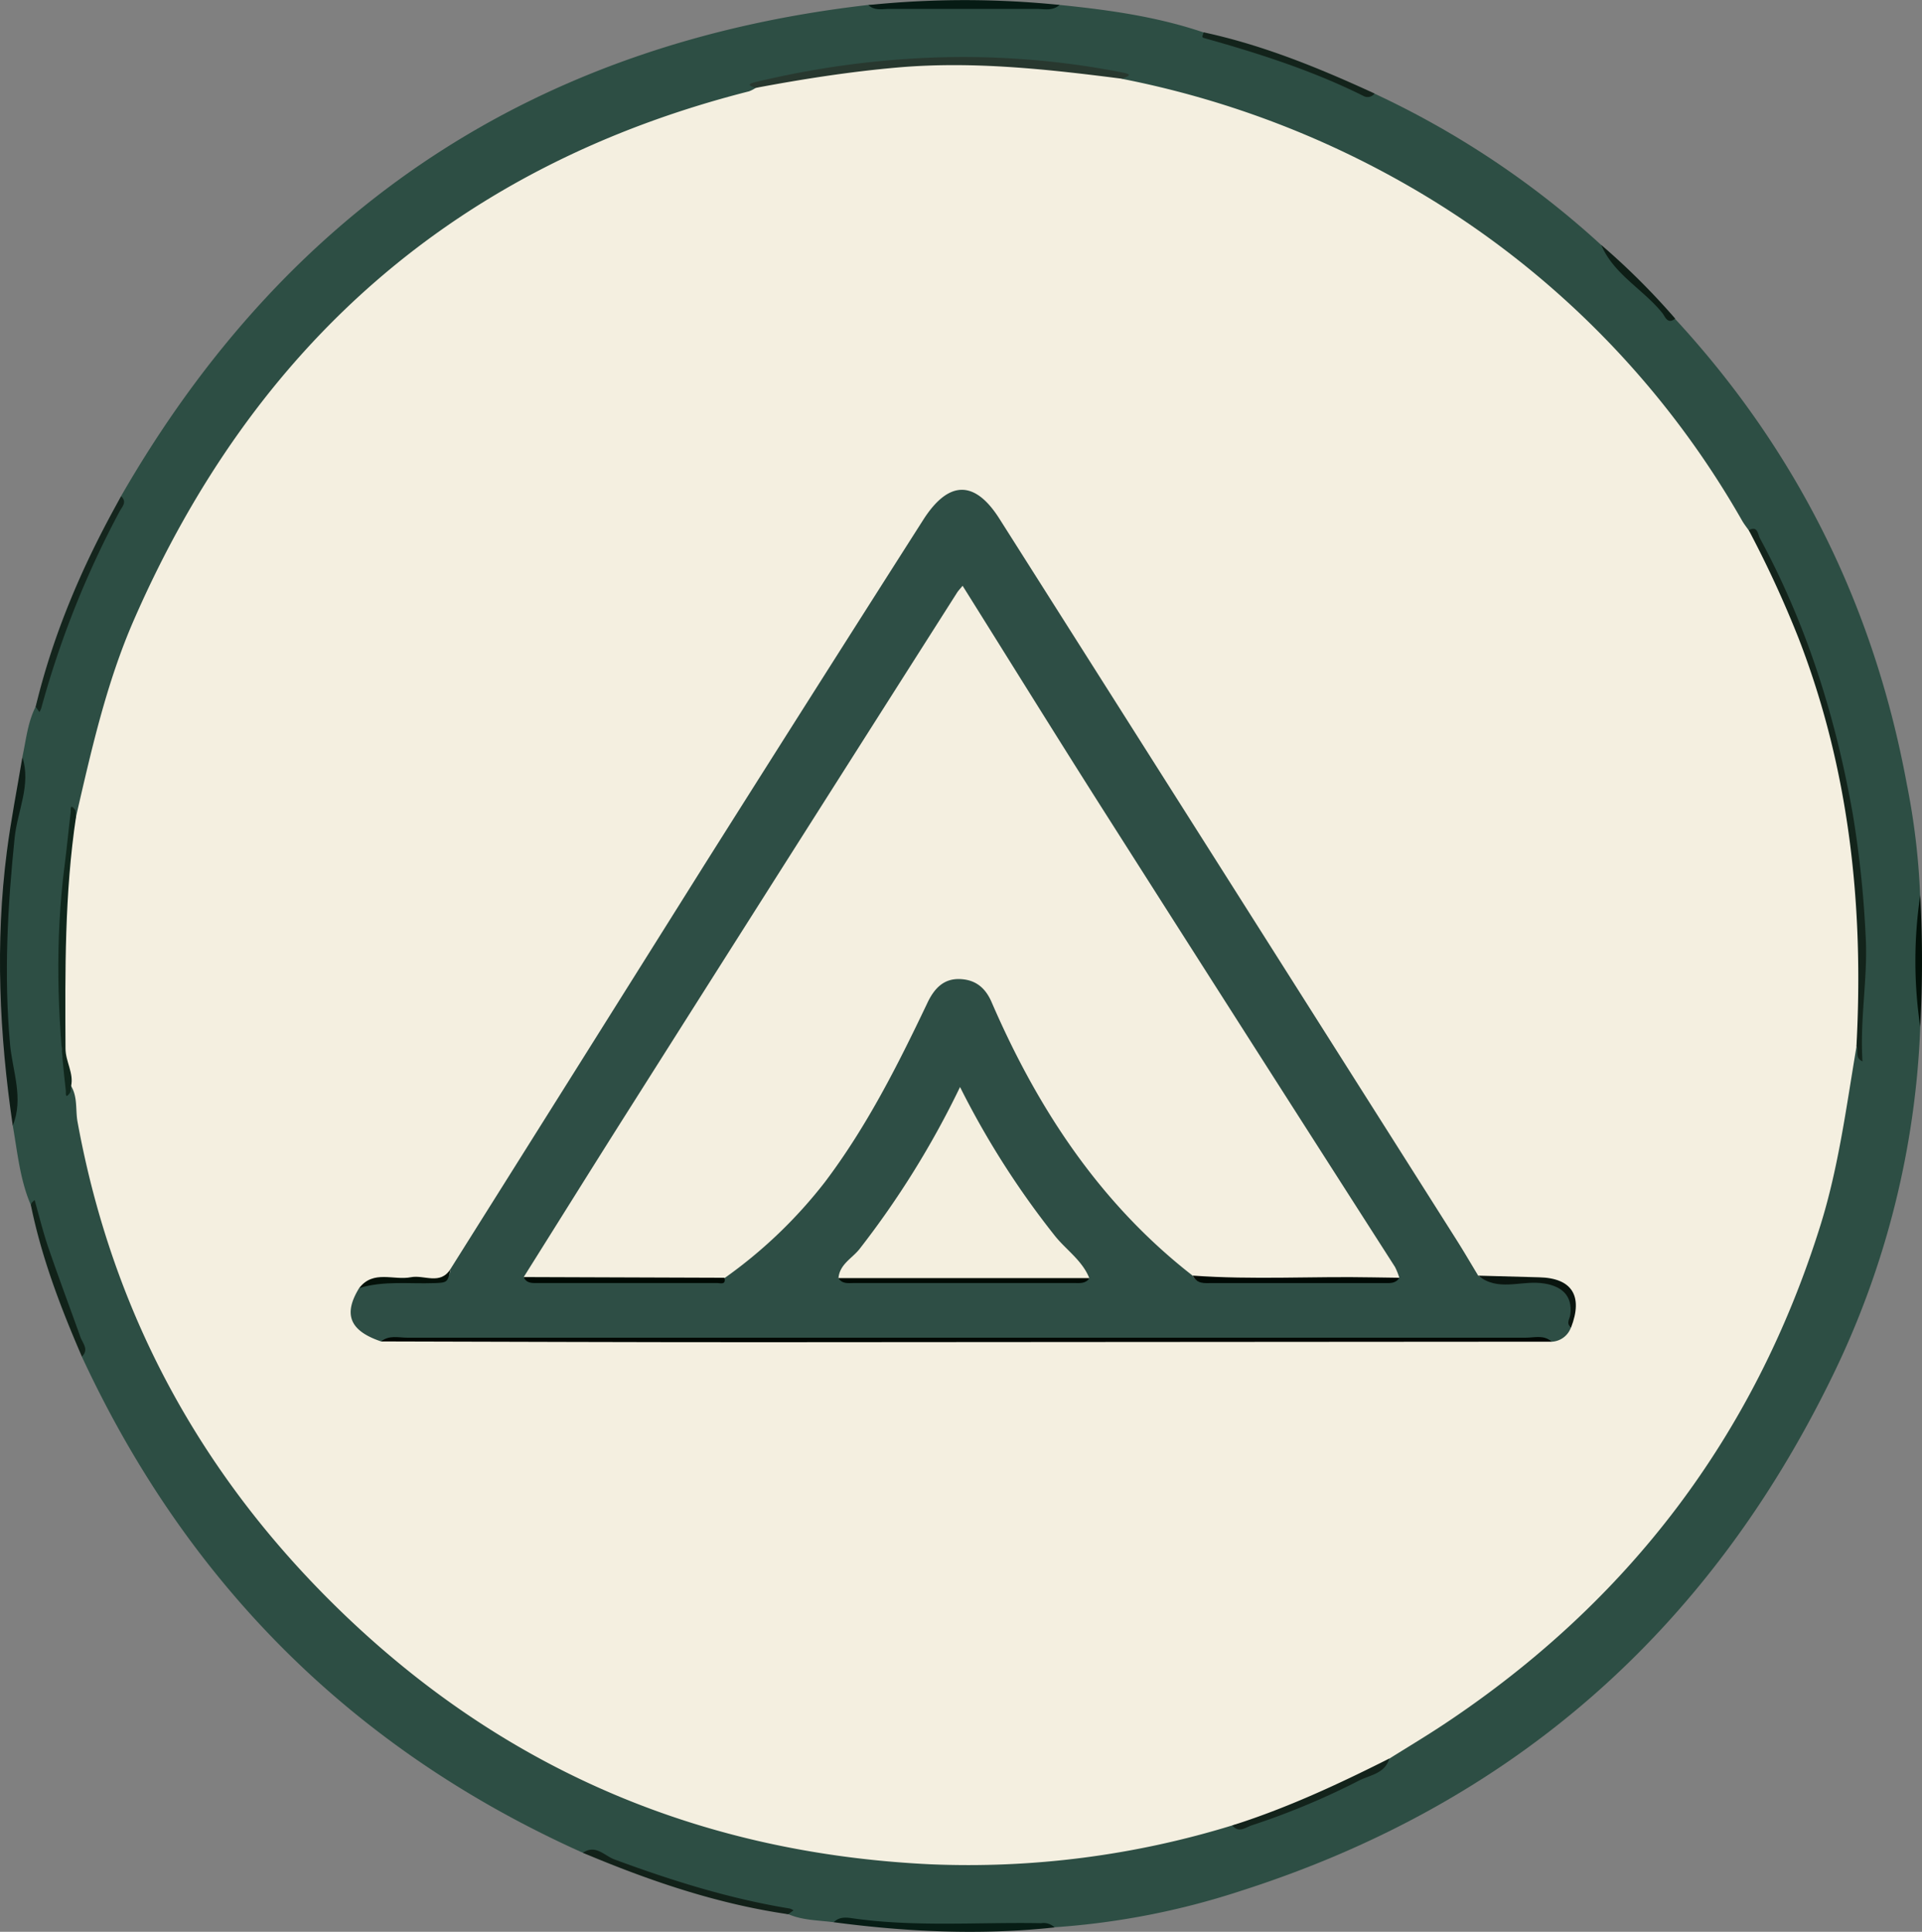
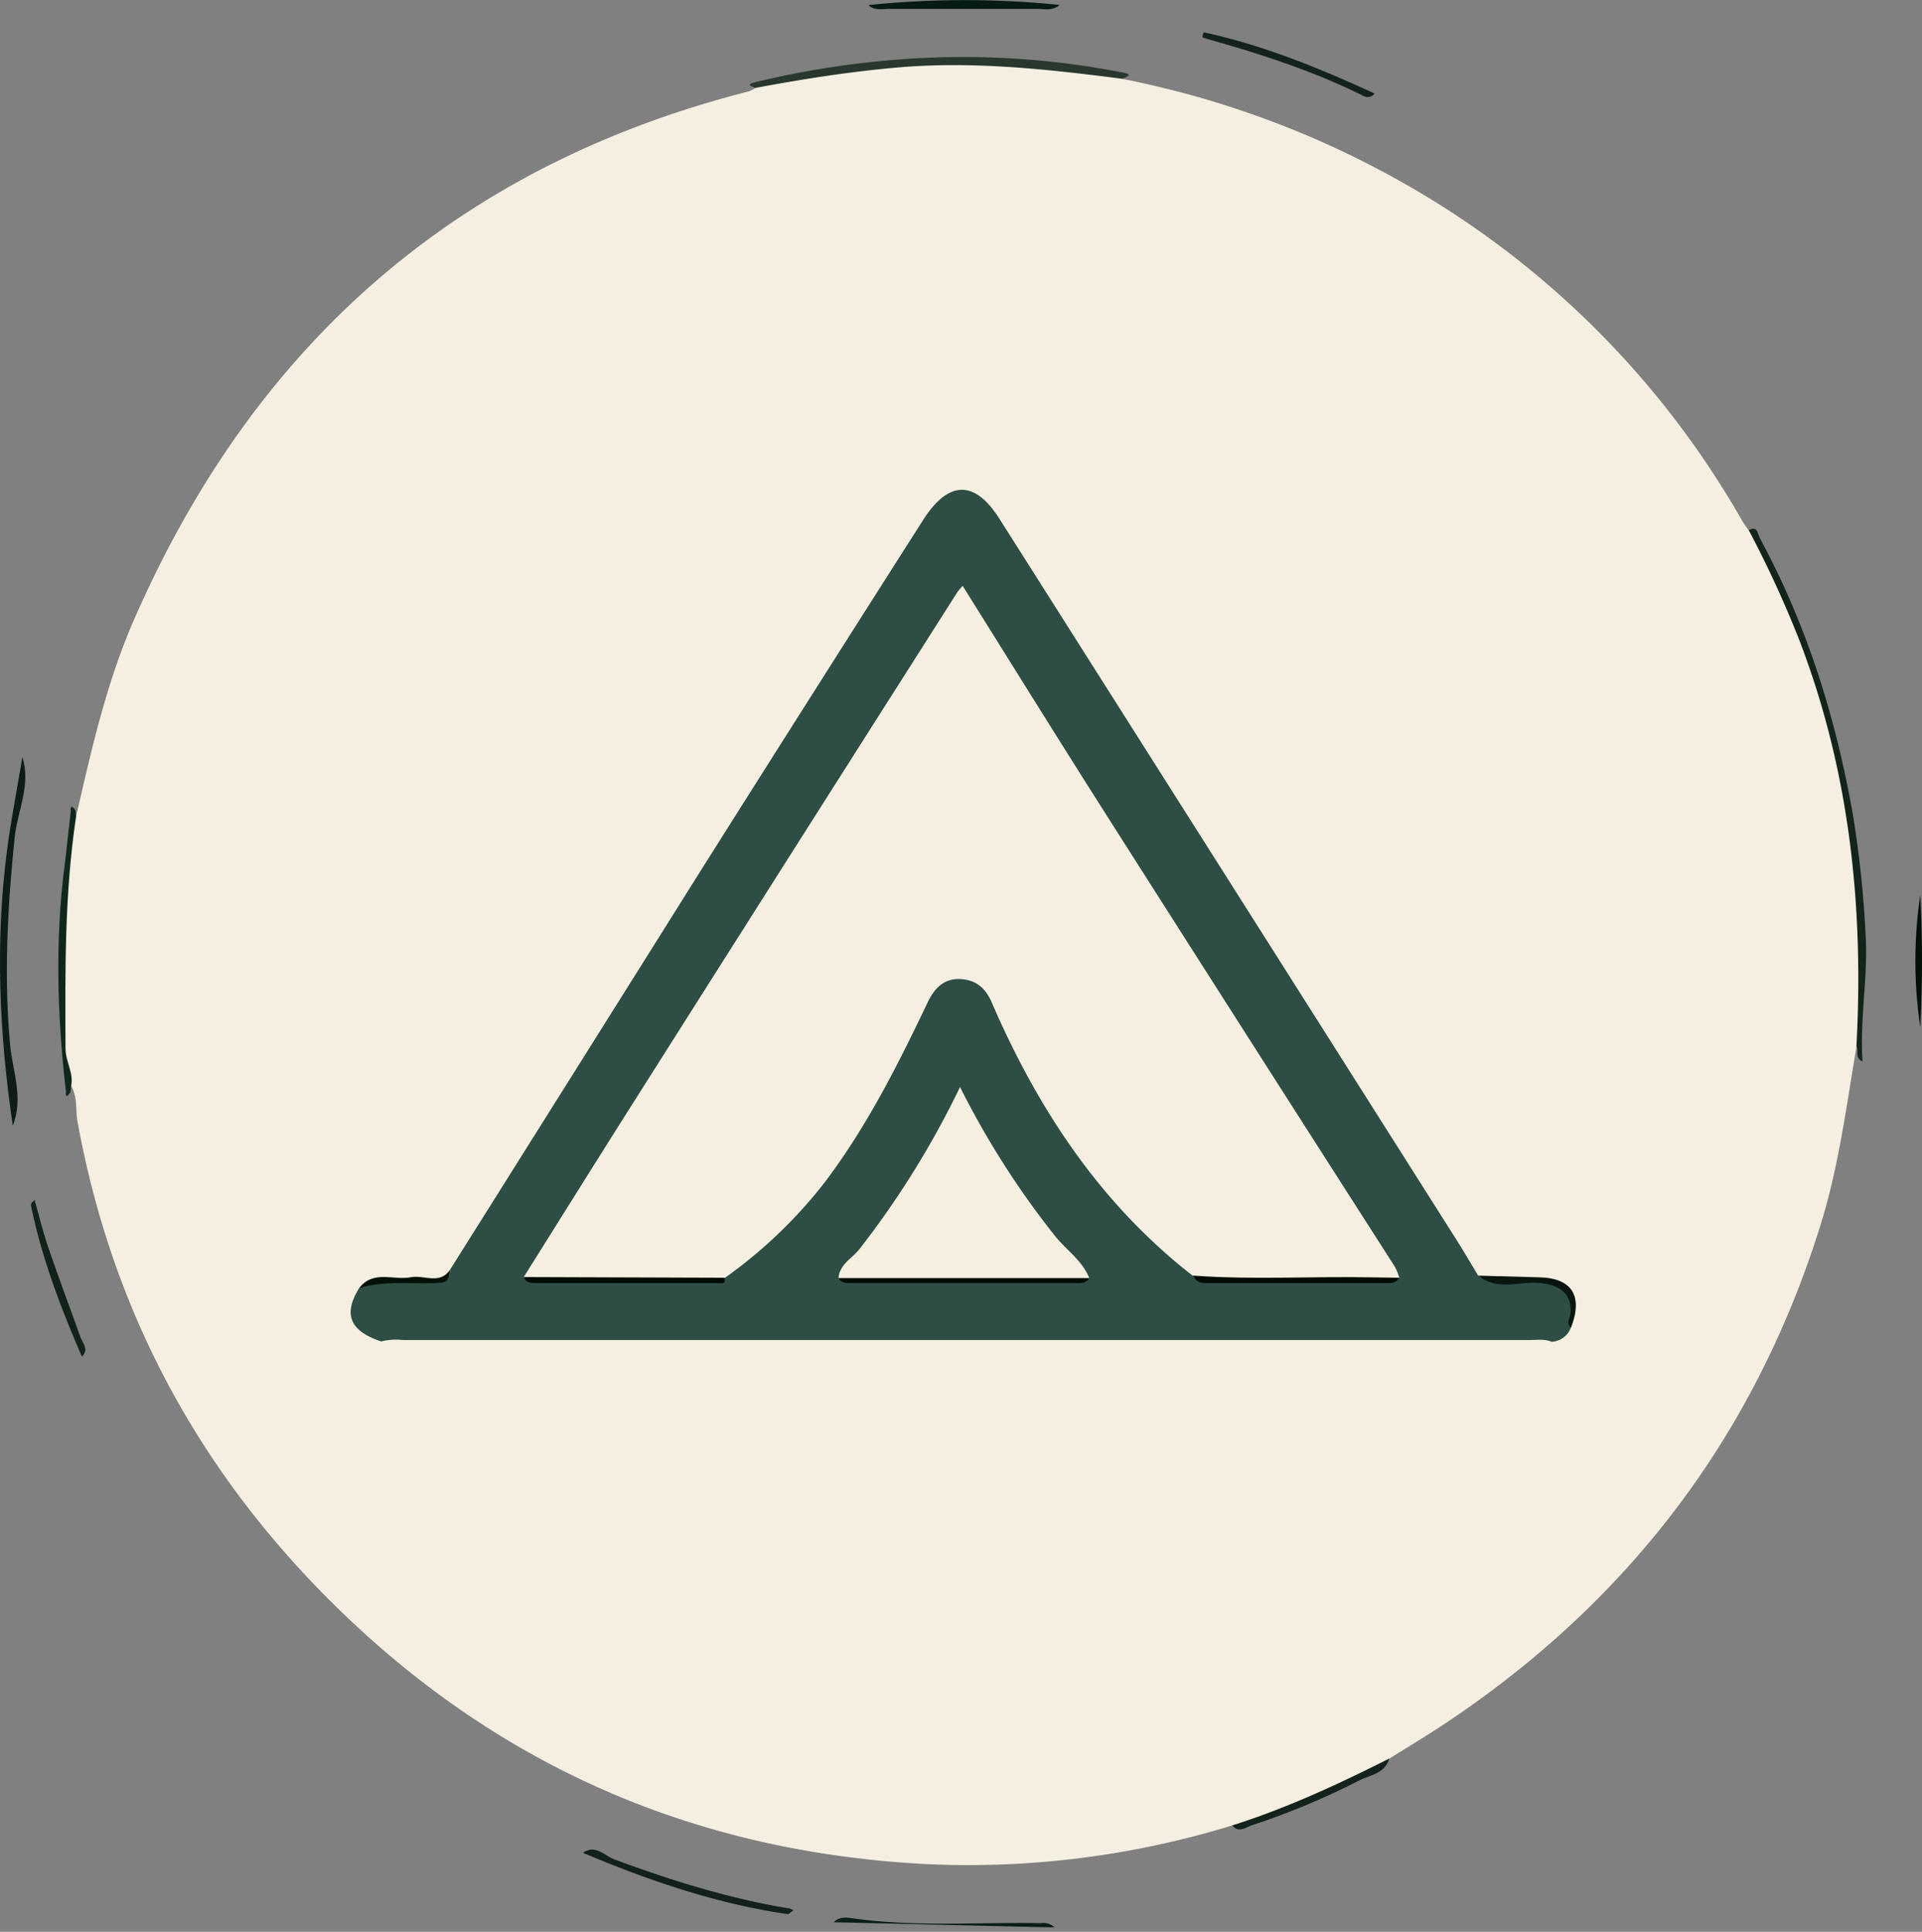
<svg xmlns="http://www.w3.org/2000/svg" width="390.55" height="392.54" viewBox="0 0 390.55 392.54">
  <rect x="0" y="0" width="390.55" height="392.54" fill="#808080" stroke="none" />
  <defs>
    <style>.cls-1{fill:#2d4e44;}.cls-2{fill:#0d1d16;}.cls-3{fill:#14251d;}.cls-4{fill:#071d15;}.cls-5{fill:#122119;}.cls-6{fill:#061b14;}.cls-7{fill:#13231b;}.cls-8{fill:#112219;}.cls-9{fill:#0e1e16;}.cls-10{fill:#021008;}.cls-11{fill:#f4efe0;}.cls-12{fill:#13241b;}.cls-13{fill:#28382f;}.cls-14{fill:#10271c;}.cls-15{fill:#2e4e45;}.cls-16{fill:#010703;}.cls-17{fill:#0a150f;}.cls-18{fill:#041109;}.cls-19{fill:#f4efdf;}.cls-20{fill:#010b05;}.cls-21{fill:#000a04;}.cls-22{fill:#010a05;}</style>
  </defs>
  <title>Asset 2</title>
  <g id="Layer_2" data-name="Layer 2">
    <g id="Layer_1-2" data-name="Layer 1">
-       <path class="cls-1" d="M390.2,208.71a177,177,0,0,1-17.78,70.77c-25.22,51.88-65.1,87.1-120.2,104.72a155,155,0,0,1-37.92,7.42c-4.28-1-8.54.12-12.81.14-9.08.05-18.15.11-27.16-1.41a9.66,9.66,0,0,0-4.91.25c-3.11-.42-6.3-.36-9.26-1.65-14.19-3.2-28-7.72-41.71-12.46C71.91,355.62,38.09,321.9,16.64,275.68c-.16-4-2.52-7.32-3.82-10.95-2.35-6.56-3.84-13.4-6.54-19.83-2.23-5.18-2.73-10.75-3.69-16.21.85-5-.57-9.86-1-14.76A199.83,199.83,0,0,1,3.27,164c.56-3.38,1.78-6.69,1.28-10.21.75-3.44,1.07-7,2.7-10.21a358,358,0,0,1,17.36-42.78Q75.34,12.6,176.46,1C189.41.83,202.35.88,215.3,1c9.93,1,19.79,2.37,29.3,5.6,8.14,3.25,16.66,5.37,24.81,8.61,3.28,1.3,6,4.15,9.9,3.82a181.7,181.7,0,0,1,46.06,30.76,117.44,117.44,0,0,0,15,15c24.85,26.93,40.43,58.47,47.08,94.47a143.67,143.67,0,0,1,2.72,22.65A212.87,212.87,0,0,0,390.2,208.71Z" />
      <path class="cls-2" d="M4.55,153.83c1.8,5.66-1,10.92-1.57,16.36-1.44,14-2.21,27.89-.94,42,.5,5.44,2.82,11,.55,16.54C-.13,210.17-1,191.6,1.4,173,2.23,166.57,3.49,160.21,4.55,153.83Z" />
-       <path class="cls-3" d="M24.61,100.84c1.29,1.16.18,2.16-.31,3.08a192.12,192.12,0,0,0-15.92,40,4.68,4.68,0,0,1-.38.78l-.75-1.09C10.88,128.48,17,114.37,24.61,100.84Z" />
-       <path class="cls-4" d="M169.42,390.6c1.07-1.12,2.49-1,3.76-.81,12.76,1.83,25.58.76,38.37,1a3.24,3.24,0,0,1,2.75.86C199.29,393.27,184.34,392.57,169.42,390.6Z" />
+       <path class="cls-4" d="M169.42,390.6c1.07-1.12,2.49-1,3.76-.81,12.76,1.83,25.58.76,38.37,1a3.24,3.24,0,0,1,2.75.86Z" />
      <path class="cls-5" d="M118.45,376.49c2.56-1.78,4.39.6,6.36,1.33,11.63,4.3,23.42,8,35.69,10a3.36,3.36,0,0,1,.74.36l-1.08.79C145.64,386.86,131.9,382.16,118.45,376.49Z" />
      <path class="cls-6" d="M215.3,1c-1.4,1.29-3.14.8-4.75.81-9.94,0-19.89,0-29.83,0-1.45,0-3,.41-4.26-.78A191,191,0,0,1,215.3,1Z" />
      <path class="cls-7" d="M279.31,19a1.72,1.72,0,0,1-2.21.52c-10.38-5.18-21.35-8.68-32.47-11.8-.12,0-.33-.2-.31-.27a5.62,5.62,0,0,1,.28-.88C256.72,9.18,268.1,13.85,279.31,19Z" />
      <path class="cls-8" d="M6.28,244.9a1.62,1.62,0,0,1,.15-.47c.18-.21.4-.39.6-.59.93,3.26,1.73,6.57,2.83,9.77,2.07,6.05,4.31,12,6.47,18.05.47,1.31,1.8,2.56.31,4C12.33,265.71,8.46,255.59,6.28,244.9Z" />
-       <path class="cls-9" d="M340.4,64.74c-1.57,1.28-2.08-.47-2.62-1.14-3.89-4.83-9.85-7.82-12.41-13.83A144.5,144.5,0,0,1,340.4,64.74Z" />
      <path class="cls-10" d="M390.2,208.71a91.18,91.18,0,0,1,0-26.85A258.57,258.57,0,0,1,390.2,208.71Z" />
      <path class="cls-11" d="M250.4,370.92a182.32,182.32,0,0,1-61.41,7.9c-45.75-2.2-85.38-18.65-118.61-50.33-29-27.66-47.4-61-54.62-100.51-.45-2.43.06-5-1.31-7.3-3.08-6.92-1.6-14.35-1.79-21.46-.3-11.12-.22-22.39,2.8-33.32,3.12-13.53,6.15-27.09,11.74-39.91,24.41-55.9,65.54-92.32,125-107.43a6.68,6.68,0,0,0,1.33-.68c7-2.85,14.42-3.24,21.76-4.18a168,168,0,0,1,51,1.54c.66.11,1.3.15,1.7.78a190.16,190.16,0,0,1,58.24,21.77,182.69,182.69,0,0,1,67.76,68c.41.71.92,1.36,1.38,2,4.94,6.17,7.52,13.58,10.35,20.74a186.58,186.58,0,0,1,12,51,153,153,0,0,1-.47,33.07c-2.07,12.23-3.64,24.56-7.36,36.45-13.39,42.79-39,76.38-76.25,101.17-3.71,2.47-7.54,4.76-11.31,7.12A100,100,0,0,1,250.4,370.92Z" />
      <path class="cls-12" d="M377.23,212.59c1.52-28.38-1.4-56.14-11.74-82.85a220.21,220.21,0,0,0-10.14-22c1.82-1,1.82.8,2.25,1.61,9.55,17.64,15.45,36.49,18.91,56.22a213.45,213.45,0,0,1,2.59,24.62c.49,8.38-1.21,16.82-.64,25.49C376.77,214.89,377.79,213.49,377.23,212.59Z" />
      <path class="cls-13" d="M228,16c-15.12-1.93-30.23-3.62-45.55-2.29-9.73.85-19.32,2.35-28.89,4.15-1.72-.54-1.53-.82.09-1.21a183,183,0,0,1,34.2-4.88,168.25,168.25,0,0,1,39.93,2.9C229.63,15.05,230.09,15.21,228,16Z" />
      <path class="cls-14" d="M15.46,165.9c-2.35,15.64-2.23,31.38-2.15,47.13,0,2.69,1.71,5,1.14,7.65-.09.49,0,1.1-.28,1.45-1,1.33-.75-.1-.79-.44-1.75-15.3-2.22-30.61-.24-45.93.46-3.61.8-7.23,1.24-10.83,0-.34-.19-1.73.81-.48C15.46,164.79,15.38,165.41,15.46,165.9Z" />
      <path class="cls-7" d="M250.4,370.92c11.07-3.5,21.56-8.38,31.91-13.59-.88,3.06-3.89,3.34-6.12,4.46a150.5,150.5,0,0,1-21.79,9.1C253.09,371.31,251.74,372.56,250.4,370.92Z" />
      <path class="cls-15" d="M77.44,272.58c-6.38-2.15-7.75-5.5-4.45-10.86,4.47-2.6,9.37-1,14.06-1.43,1.88-.16,4.19.53,4.51-2.46q25.78-41,51.56-82.08,22.17-35.13,44.5-70.15c5.12-8,10.43-8.12,15.45-.21Q249.56,178.7,296,252c1.5,2.37,2.91,4.8,4.37,7.21,3.4,2.43,7.24.85,10.84,1,7.72.29,9.41,2.08,8,9.55a4.37,4.37,0,0,1-3.94,2.88c-1.45-.61-3-.35-4.45-.35H81.9A12.66,12.66,0,0,0,77.44,272.58Z" />
-       <path class="cls-16" d="M77.44,272.58c1.61-1.33,3.52-.76,5.3-.76q113.65,0,227.3,0c1.76,0,3.69-.63,5.26.81q-80,.06-159.91.11C129.41,272.75,103.43,272.64,77.44,272.58Z" />
      <path class="cls-17" d="M319.24,269.75c-1.09-.83-.27-1.72-.15-2.63.5-3.86-1.78-6-6.07-6.41s-8.76,1.69-12.64-1.5c4.13.11,8.27.24,12.4.34C319.42,259.7,321.72,263.32,319.24,269.75Z" />
      <path class="cls-18" d="M91.56,257.83c-.6,2.75-.6,2.81-3.38,2.9-5.07.18-10.2-.52-15.19,1,2.88-3.74,7-1.5,10.51-2.2C86.19,259,89.48,261.22,91.56,257.83Z" />
      <path class="cls-11" d="M106.42,259.5c7.3-11.62,14.55-23.27,21.9-34.86q33-52.12,66.15-104.21c.26-.41.61-.76,1.13-1.4,9.44,15.07,18.69,30,28.14,44.88q29.79,46.82,59.72,93.53a13.29,13.29,0,0,1,.88,2.2c-2.16,1.28-4.52.57-6.78.59q-15.39.13-30.78,0c-1.46,0-3.34,1-4.41-1-18.86-14.67-31.51-33.94-40.87-55.58-1.29-3-3.33-4.56-6.36-4.7-3.45-.17-5.38,2-6.77,5-6,12.59-12.26,25-20.73,36.22a96.14,96.14,0,0,1-20.43,19.55c-2.68,1.28-5.52.56-8.28.59-9.27.11-18.55.08-27.82,0C109.55,260.22,107.79,260.94,106.42,259.5Z" />
      <path class="cls-19" d="M170.38,259.71c.23-2.78,2.73-4,4.21-5.83a182.17,182.17,0,0,0,20.49-33,173.66,173.66,0,0,0,19.29,30.26c2.31,2.88,5.57,5,7,8.63-2.38,1.12-4.9.49-7.34.51q-19.41.11-38.8,0C173.61,260.24,171.9,260.74,170.38,259.71Z" />
      <path class="cls-20" d="M170.38,259.71l51,0c-.77,1.19-2,1-3.13,1q-22.38,0-44.74,0C172.36,260.72,171.12,260.94,170.38,259.71Z" />
      <path class="cls-21" d="M106.42,259.5l40.79.14c.36,1.53-.84,1.07-1.48,1.07q-18.16,0-36.33,0C108.26,260.71,107,260.87,106.42,259.5Z" />
      <path class="cls-22" d="M242.37,259.2c12.17.89,24.36.12,36.53.36l5.44.08c-.72,1.24-2,1.08-3.1,1.08q-17.5,0-35,0C244.75,260.74,243.18,260.92,242.37,259.2Z" />
    </g>
  </g>
</svg>